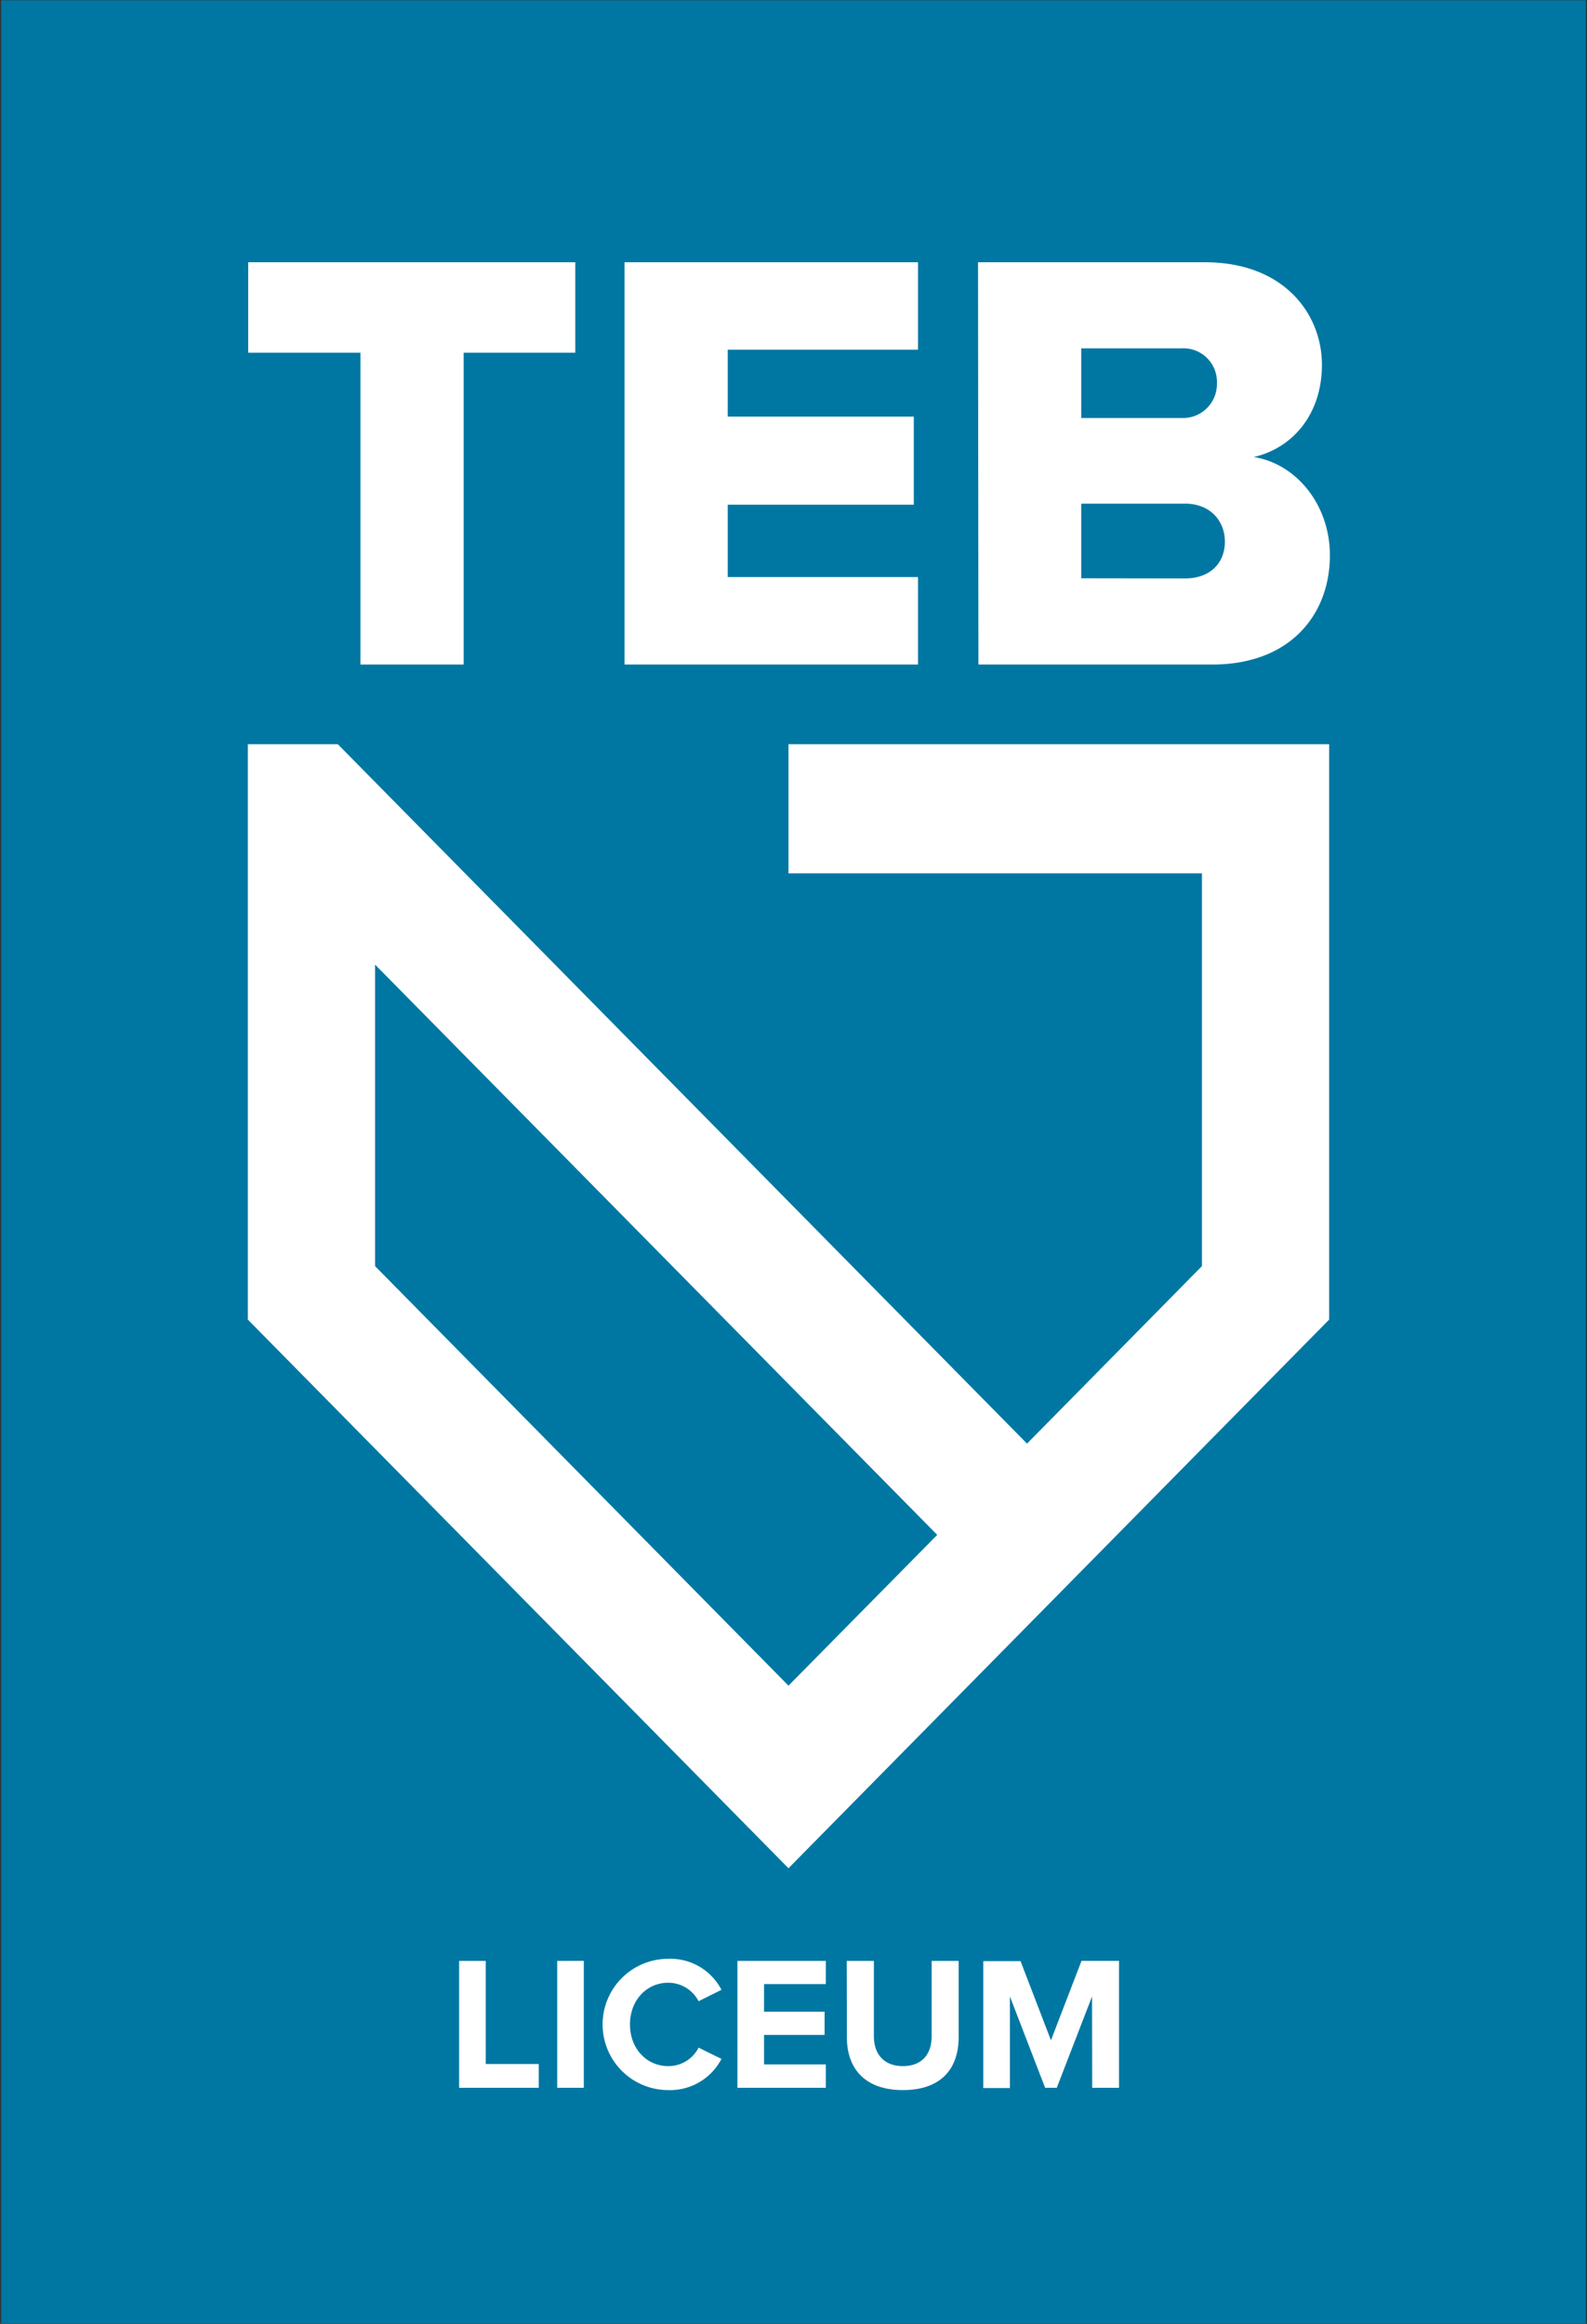
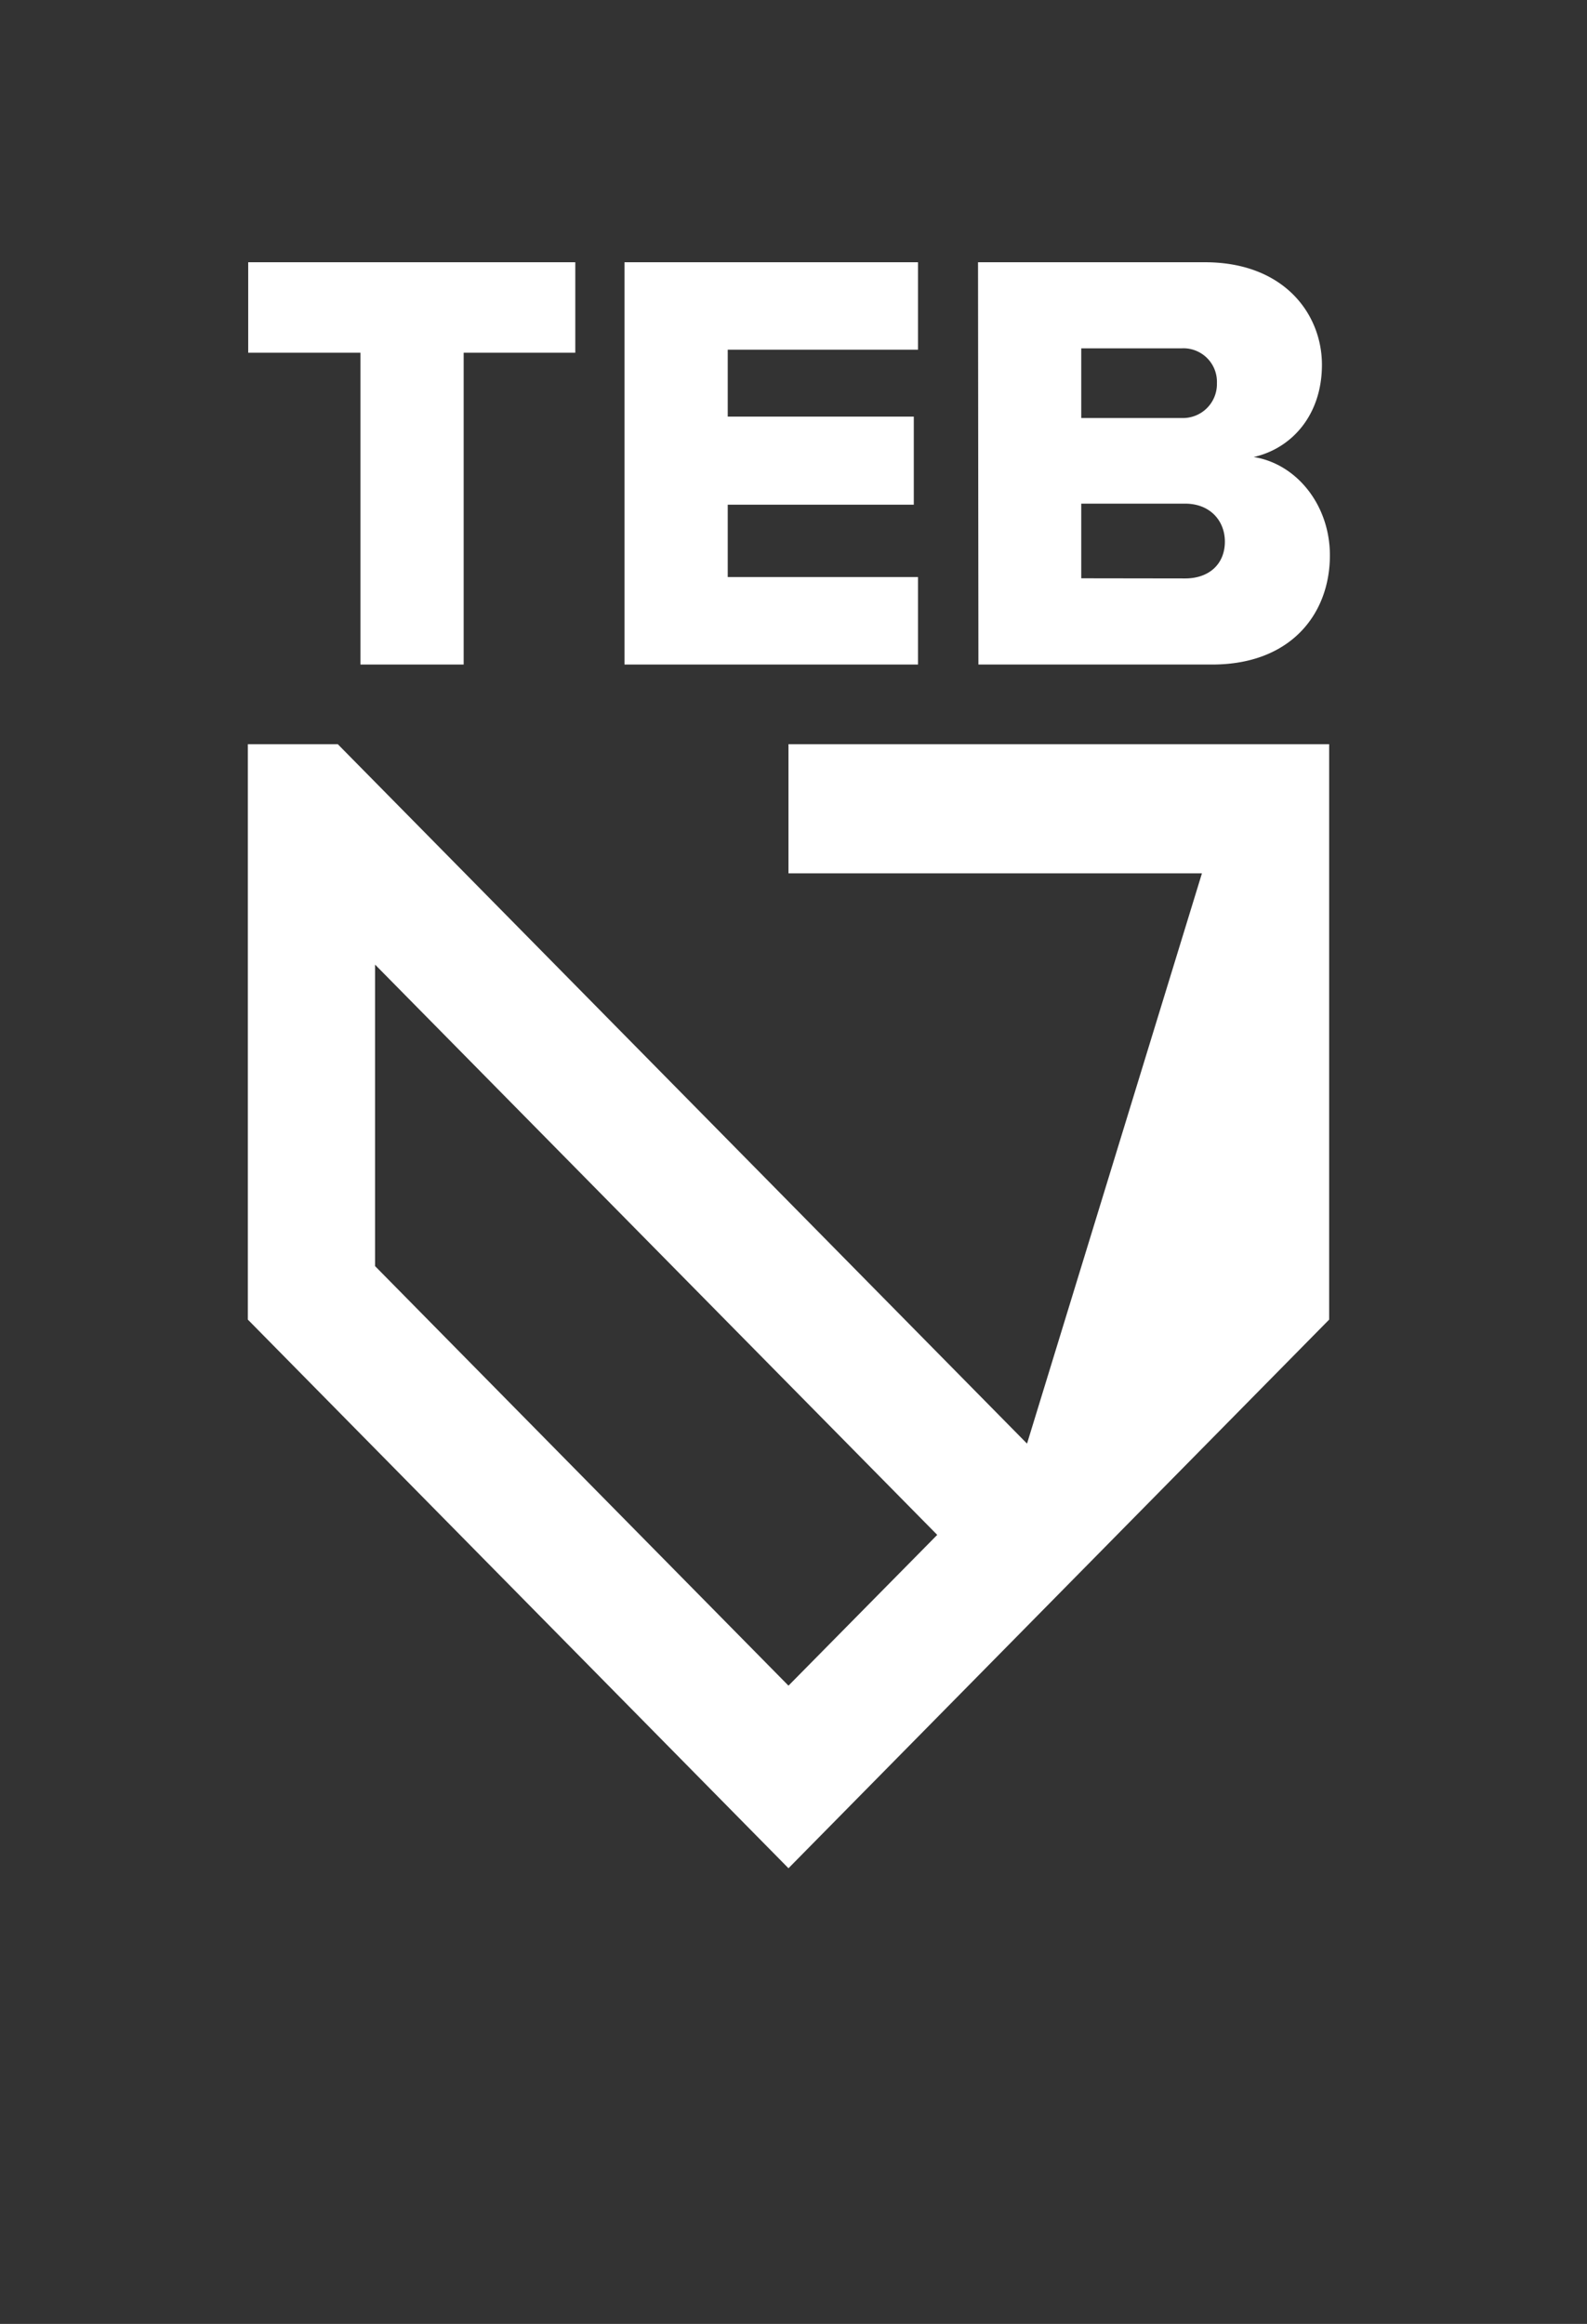
<svg xmlns="http://www.w3.org/2000/svg" id="Warstwa_1" data-name="Warstwa 1" viewBox="0 0 319 467">
  <rect x="0" y="0" width="319" height="467" fill="#333333" stroke="none" />
  <defs>
    <style>.cls-1{fill:none;}.cls-2{clip-path:url(#clip-path);}.cls-3{fill:#0077a2;}.cls-4,.cls-5{fill:#fff;}.cls-5{fill-rule:evenodd;}</style>
    <clipPath id="clip-path">
      <rect class="cls-1" x="0.24" y="0.06" width="318.52" height="466.87" />
    </clipPath>
  </defs>
  <g id="Kompozycja_14" data-name="Kompozycja 14">
    <g class="cls-2">
-       <rect class="cls-3" x="0.24" y="0.06" width="318.52" height="466.87" />
      <polygon class="cls-4" points="72.45 70.88 49.89 70.88 49.89 52.7 115.64 52.7 115.64 70.88 93.2 70.88 93.2 133.54 72.45 133.54 72.45 70.88" />
      <polygon class="cls-4" points="125.53 52.7 184.53 52.7 184.53 70.27 146.28 70.27 146.28 83.72 183.68 83.72 183.68 101.42 146.28 101.42 146.28 115.96 184.53 115.96 184.53 133.54 125.53 133.54 125.53 52.7" />
      <g class="cls-2">
        <path class="cls-4" d="M196.59,52.7H242.2c15.92,0,23.52,10.42,23.52,20.6S259.57,90.15,252,91.84c8.56,1.34,15.32,9.58,15.32,19.76,0,11.76-7.84,21.94-23.65,21.94h-47ZM237.49,84a6.83,6.83,0,0,0,7.12-7A6.74,6.74,0,0,0,237.49,70H217.34V84Zm.72,32.24c4.95,0,8-3,8-7.4,0-4.12-2.9-7.63-8-7.63H217.34v15Z" />
-         <path class="cls-5" d="M158.49,338.74l-83.1-84.31V193.84l113,114.6Zm108.68-73.56V149.55H158.49V175.5H241.6v78.93L206.44,290.1,67.9,149.55H49.82V265.18L158.49,375.43Z" />
-         <path class="cls-5" d="M92.29,419.55h16v-4.78H97.64V394.05H92.29Zm19.71,0h5.35v-25.5H112Zm22.32.46a11.63,11.63,0,0,0,10.7-6.27l-4.6-2.26a6.78,6.78,0,0,1-6.1,3.71c-4.38,0-7.69-3.55-7.69-8.37s3.31-8.38,7.69-8.38a6.87,6.87,0,0,1,6.1,3.71l4.6-2.29a11.56,11.56,0,0,0-10.7-6.23,13.19,13.19,0,1,0,0,26.38m13.91-.46H166v-4.7H153.58v-5.93h12.17v-4.66H153.58v-5.55H166v-4.66H148.23Zm22-10.17c0,6.27,3.58,10.63,11.27,10.63s11.2-4.32,11.2-10.67V394.05h-5.43v15.14c0,3.56-1.92,6-5.77,6s-5.84-2.44-5.84-6V394.05H170.2Zm49.31,10.17h5.39v-25.5h-7.54L211.25,410l-6.11-15.9h-7.5v25.5H203V401.2l7.08,18.35h2.34l7.09-18.35Z" />
+         <path class="cls-5" d="M158.49,338.74l-83.1-84.31V193.84l113,114.6Zm108.68-73.56V149.55H158.49V175.5H241.6L206.44,290.1,67.9,149.55H49.82V265.18L158.49,375.43Z" />
      </g>
    </g>
  </g>
</svg>